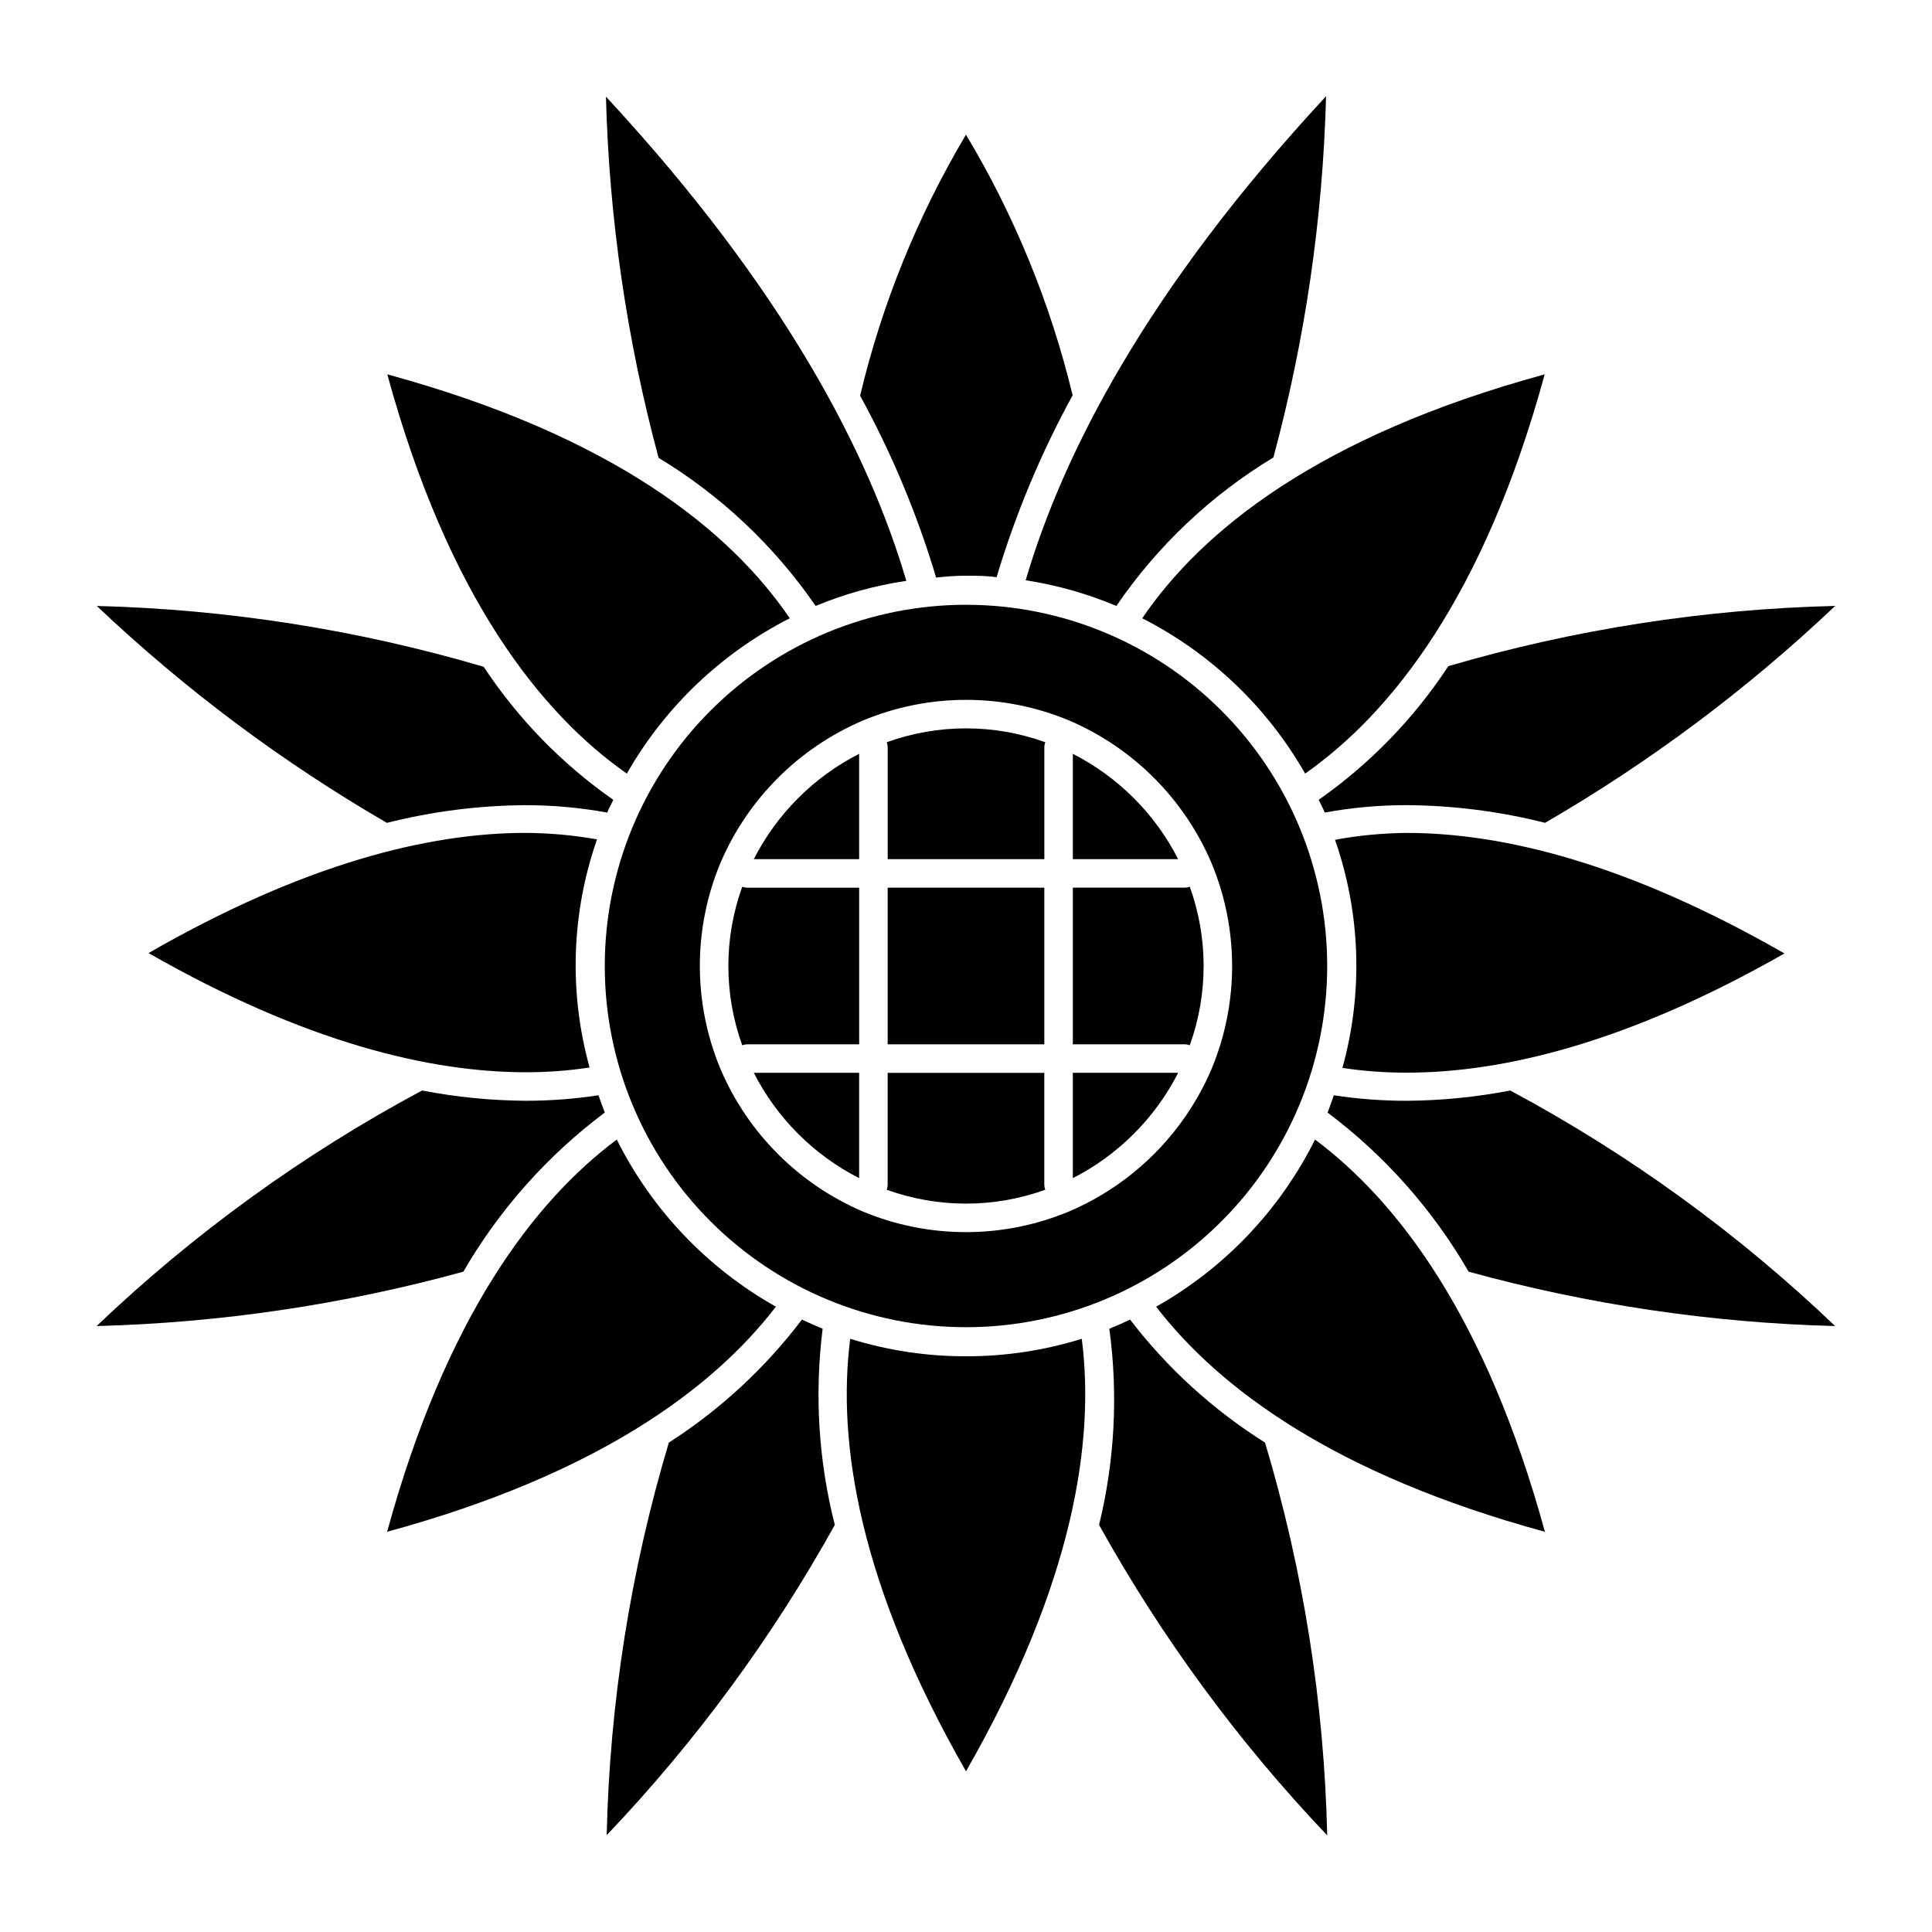
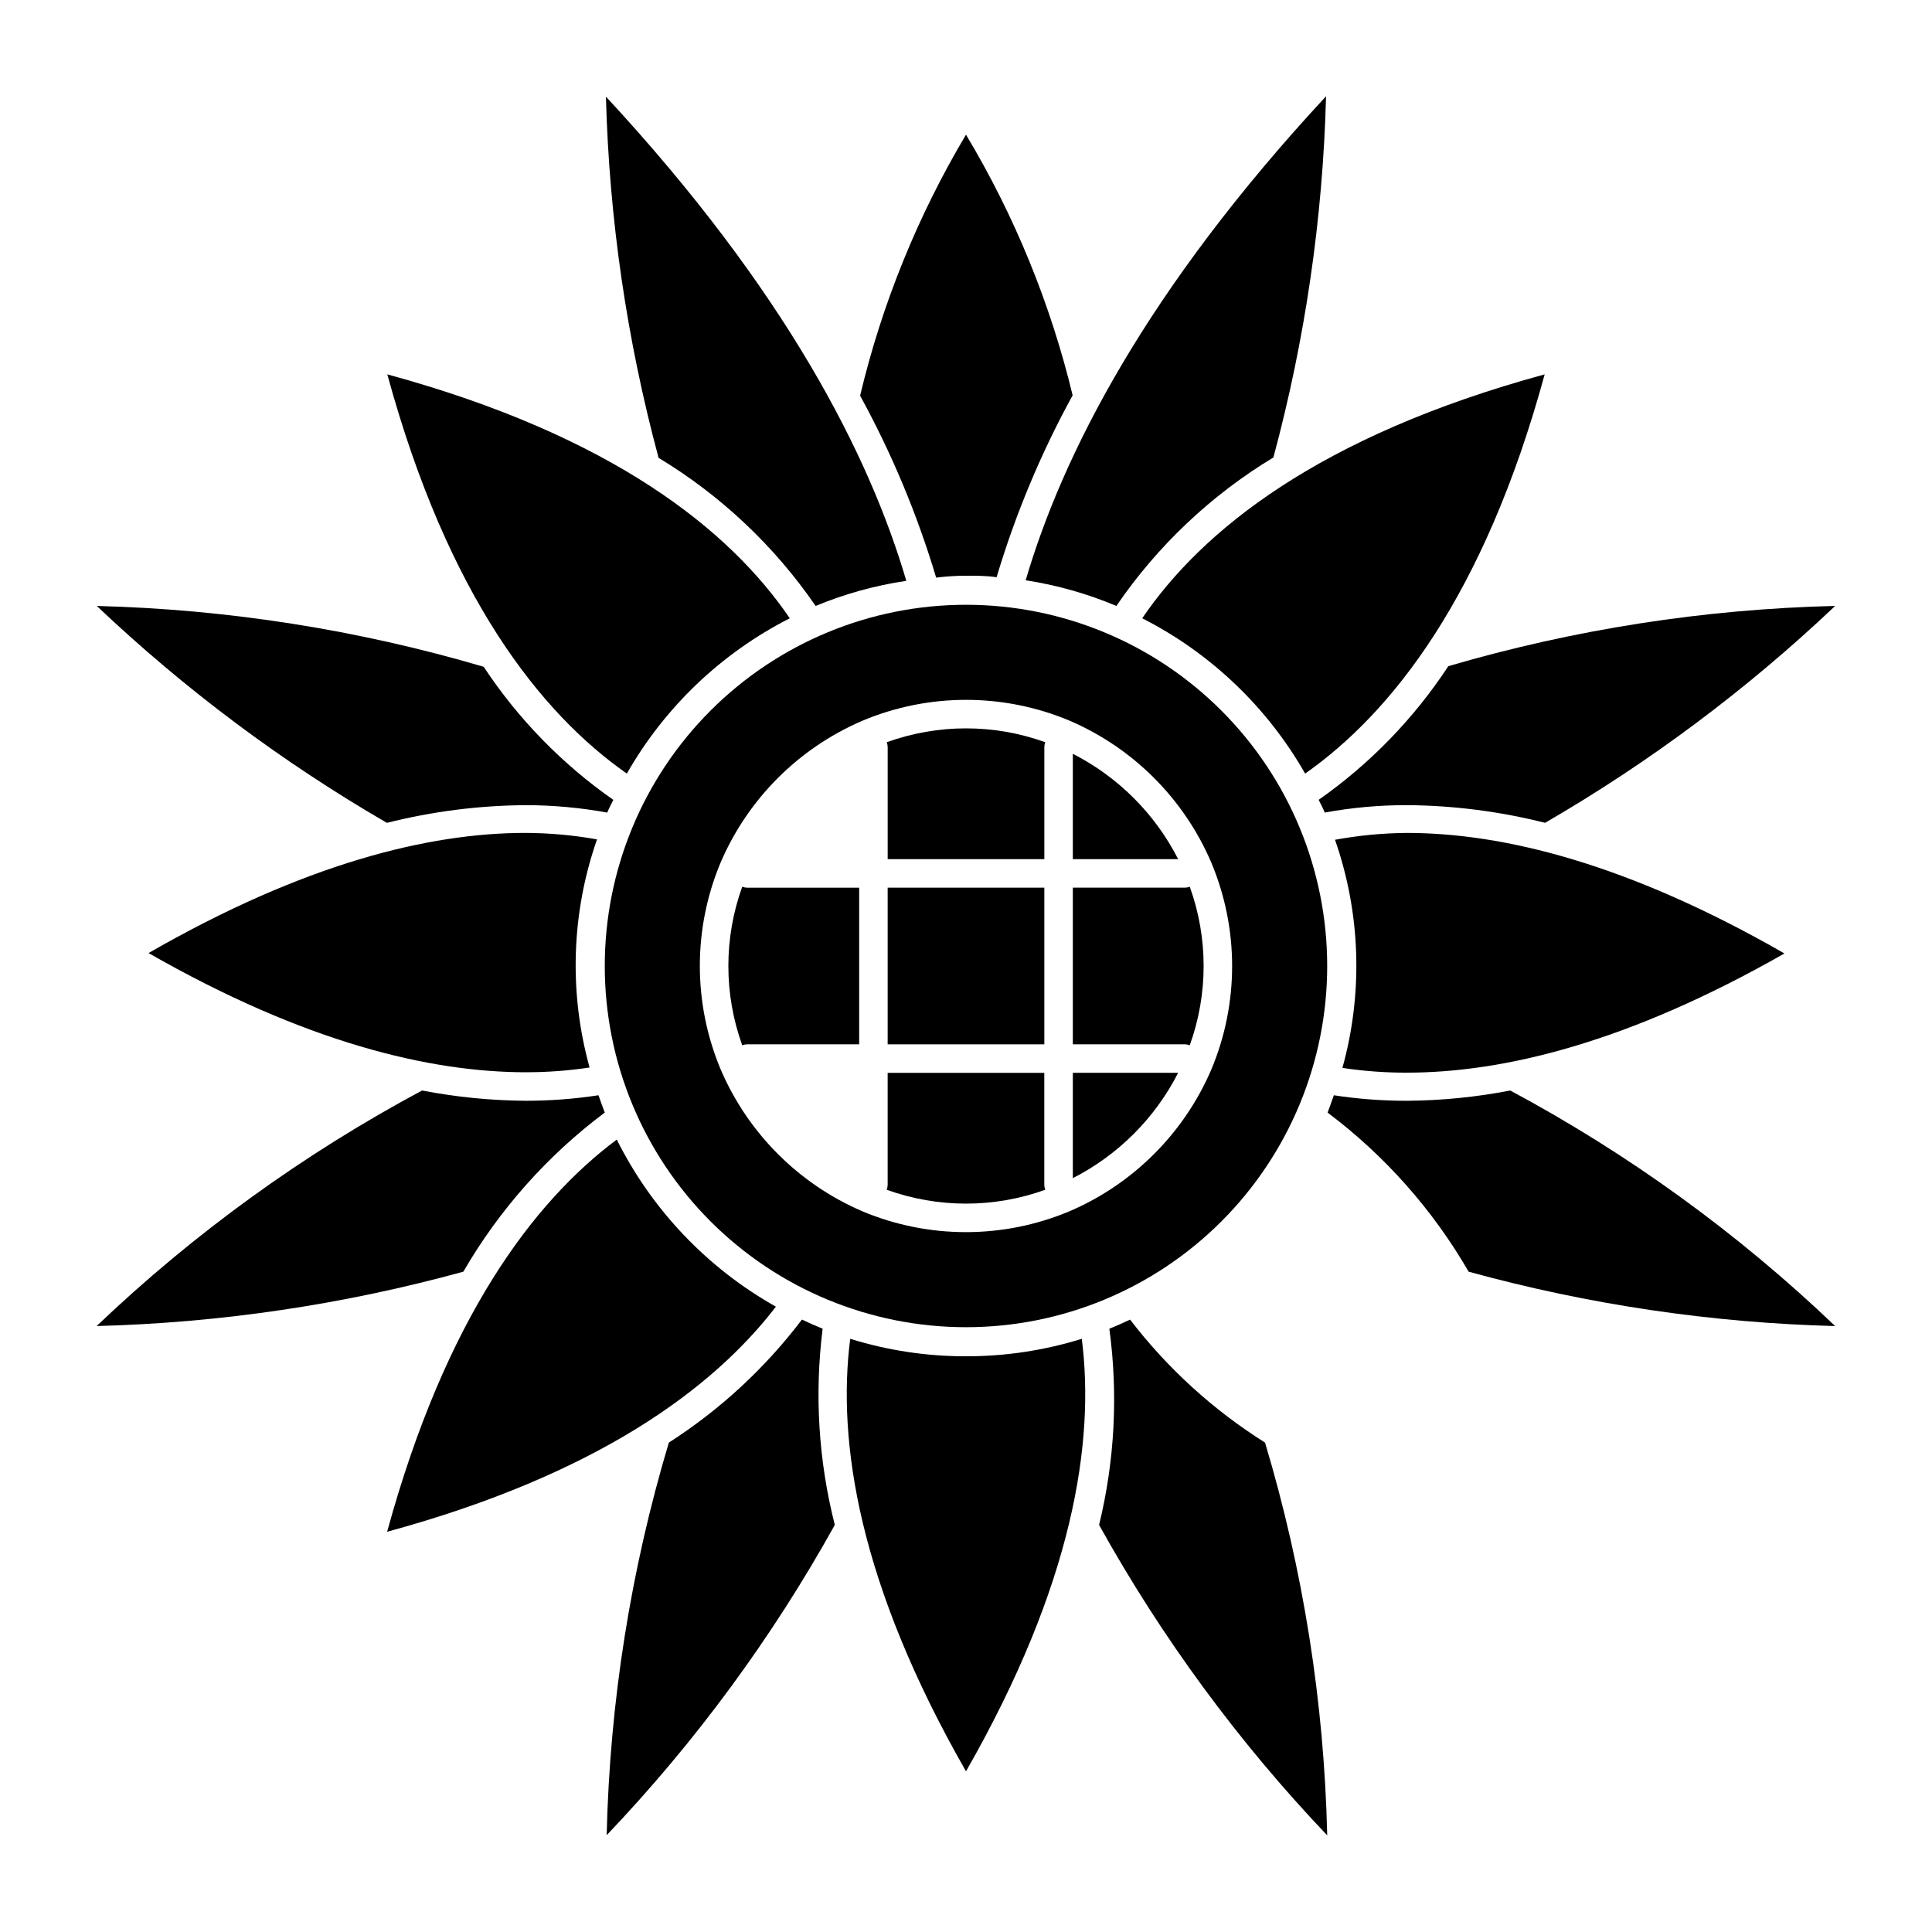
<svg xmlns="http://www.w3.org/2000/svg" fill="#000000" width="800px" height="800px" version="1.1" viewBox="144 144 512 512">
  <g>
    <path d="m400 296.57c2.719 0 5.441 0 8.113 0.402h-0.004c5-16.734 11.754-32.898 20.152-48.215-5.871-24.32-15.402-47.609-28.262-69.07-12.801 21.504-22.266 44.828-28.062 69.172 8.398 15.316 15.152 31.477 20.152 48.215 2.469-0.301 5.188-0.504 7.91-0.504z" />
    <path d="m360.15 304.58c7.707-3.195 15.777-5.43 24.031-6.652-9.773-33.301-31.941-76.883-79.602-128.32 0.848 32.348 5.535 64.48 13.953 95.727 16.508 9.969 30.695 23.352 41.617 39.246z" />
    <path d="m443.48 493.71c-1.812 0.855-3.629 1.664-5.492 2.418 2.352 17.348 1.43 34.984-2.719 51.992 16.594 29.871 36.906 57.516 60.457 82.273-0.812-35.277-6.352-70.285-16.477-104.09-13.762-8.66-25.875-19.695-35.77-32.598z" />
    <path d="m439.85 304.58c10.895-15.941 25.086-29.359 41.613-39.348 8.422-31.246 13.105-63.379 13.957-95.727-47.66 51.387-69.828 94.969-79.602 128.27l-0.004 0.004c8.262 1.27 16.332 3.555 24.035 6.801z" />
    <path d="m362.01 496.12c-1.863-0.754-3.68-1.562-5.492-2.418-9.746 12.855-21.684 23.891-35.266 32.598-10.117 33.785-15.66 68.777-16.477 104.04 23.559-24.73 43.875-52.359 60.457-82.223-4.316-16.977-5.41-34.613-3.223-51.992z" />
    <path d="m493.46 355.96c0.555 1.16 1.16 2.215 1.613 3.375h-0.004c7.164-1.309 14.434-1.969 21.715-1.965 12.371 0.086 24.684 1.66 36.676 4.688 27.777-16.105 53.578-35.398 76.883-57.484-34.723 0.84-69.191 6.207-102.52 15.969-9.117 13.871-20.773 25.887-34.359 35.418z" />
    <path d="m304.27 438.84c-0.605-1.512-1.109-3.074-1.664-4.586h0.004c-6.387 0.977-12.836 1.465-19.297 1.461-9.215-0.062-18.406-0.973-27.457-2.723-31.434 16.824-60.449 37.824-86.254 62.426 32.859-0.855 65.492-5.695 97.188-14.41 9.527-16.438 22.273-30.781 37.48-42.168z" />
    <path d="m516.78 435.72c-6.461 0.004-12.91-0.484-19.297-1.461-0.555 1.512-1.059 3.074-1.664 4.586h0.004c15.168 11.398 27.883 25.738 37.383 42.168 31.676 8.711 64.293 13.551 97.133 14.41-25.746-24.605-54.711-45.605-86.102-62.426-9.051 1.75-18.238 2.66-27.457 2.723z" />
    <path d="m283.21 357.38c7.285-0.004 14.551 0.656 21.715 1.965 0.453-1.16 1.059-2.215 1.613-3.375-13.574-9.484-25.23-21.449-34.359-35.266-33.328-9.812-67.797-15.234-102.53-16.121 23.305 22.086 49.105 41.379 76.883 57.484 11.992-3.027 24.309-4.602 36.676-4.688z" />
-     <path d="m400 503.43c-10.406 0.016-20.75-1.547-30.684-4.633-3.477 27.207 2.168 64.789 30.684 114.62 28.516-49.828 34.16-87.41 30.684-114.62h-0.004c-9.934 3.086-20.277 4.648-30.68 4.633z" />
+     <path d="m400 503.43c-10.406 0.016-20.75-1.547-30.684-4.633-3.477 27.207 2.168 64.789 30.684 114.62 28.516-49.828 34.16-87.41 30.684-114.62c-9.934 3.086-20.277 4.648-30.68 4.633z" />
    <path d="m497.79 366.55c6.801 19.48 7.488 40.574 1.965 60.457 5.637 0.848 11.328 1.27 17.027 1.258 25.594 0 58.594-7.91 100.11-31.59-41.512-23.828-74.512-31.941-100.11-31.941-6.371 0.055-12.727 0.664-18.992 1.816z" />
    <path d="m300.25 426.9c-5.523-19.883-4.84-40.977 1.965-60.457-6.273-1.117-12.625-1.691-18.996-1.715-25.594 0-58.594 8.113-99.855 31.844 41.516 23.73 74.512 31.59 100.11 31.59l0.004-0.004c5.613 0 11.223-0.422 16.777-1.258z" />
    <path d="m310.12 349.01c10.066-17.641 25.074-31.949 43.18-41.16-15.82-23.227-46.754-48.316-106.66-64.641 16.07 58.898 40.605 89.781 63.477 105.8z" />
-     <path d="m492.5 446c-9.301 18.637-23.969 34.062-42.117 44.285 16.777 21.766 47.41 44.488 103.03 59.652-15.516-56.68-38.793-87.414-60.91-103.94z" />
    <path d="m446.7 307.85c18.102 9.211 33.113 23.52 43.176 41.16 22.871-16.07 47.41-46.906 63.48-105.8-59.902 16.324-90.84 41.414-106.66 64.641z" />
    <path d="m349.62 490.28c-18.164-10.215-32.852-25.641-42.168-44.285-22.117 16.523-45.344 47.258-60.859 103.94 55.668-15.168 86.301-37.887 103.03-59.652z" />
    <path d="m495.72 400c0-25.391-10.086-49.738-28.039-67.688-17.949-17.953-42.297-28.039-67.684-28.039-25.391 0-49.738 10.086-67.688 28.039-17.953 17.949-28.039 42.297-28.039 67.688 0 25.387 10.086 49.734 28.039 67.684 17.949 17.953 42.297 28.039 67.688 28.039 25.387 0 49.734-10.086 67.684-28.039 17.953-17.949 28.039-42.297 28.039-67.684zm-68.266 64.988c-17.578 7.387-37.391 7.387-54.965 0-16.84-7.254-30.254-20.688-37.484-37.531-7.387-17.578-7.387-37.391 0-54.965 7.254-16.84 20.688-30.254 37.531-37.484 17.578-7.387 37.391-7.387 54.969 0 16.836 7.254 30.25 20.688 37.48 37.531 7.387 17.578 7.387 37.391 0 54.969-7.254 16.836-20.688 30.25-37.531 37.48z" />
    <path d="m379.24 379.24h41.516v41.516h-41.516z" />
    <path d="m378.99 340.7c0.16 0.402 0.246 0.828 0.254 1.262v29.727h41.516v-29.727h-0.004c0.008-0.434 0.094-0.859 0.254-1.262-13.578-4.902-28.441-4.902-42.02 0z" />
    <path d="m420.75 428.31h-41.512v29.727c-0.008 0.43-0.094 0.855-0.254 1.258 13.578 4.902 28.441 4.902 42.02 0-0.16-0.402-0.246-0.828-0.254-1.258z" />
    <path d="m458.04 379.24h-29.727v41.516h29.727v-0.004c0.43 0.008 0.855 0.094 1.258 0.254 4.902-13.578 4.902-28.441 0-42.02-0.402 0.16-0.828 0.246-1.258 0.254z" />
    <path d="m340.7 378.99c-4.902 13.578-4.902 28.441 0 42.02 0.402-0.16 0.828-0.246 1.262-0.254h29.727l-0.004-41.512h-29.727 0.004c-0.434-0.008-0.859-0.094-1.262-0.254z" />
-     <path d="m343.77 371.68h27.91v-27.91c-12.016 6.125-21.785 15.895-27.91 27.91z" />
    <path d="m428.31 456.22c12.016-6.125 21.785-15.895 27.91-27.91h-27.91z" />
    <path d="m428.31 343.77v27.91h27.91c-6.125-12.016-15.895-21.785-27.91-27.91z" />
-     <path d="m371.68 456.22v-27.91h-27.91c6.125 12.016 15.895 21.785 27.91 27.91z" />
  </g>
</svg>